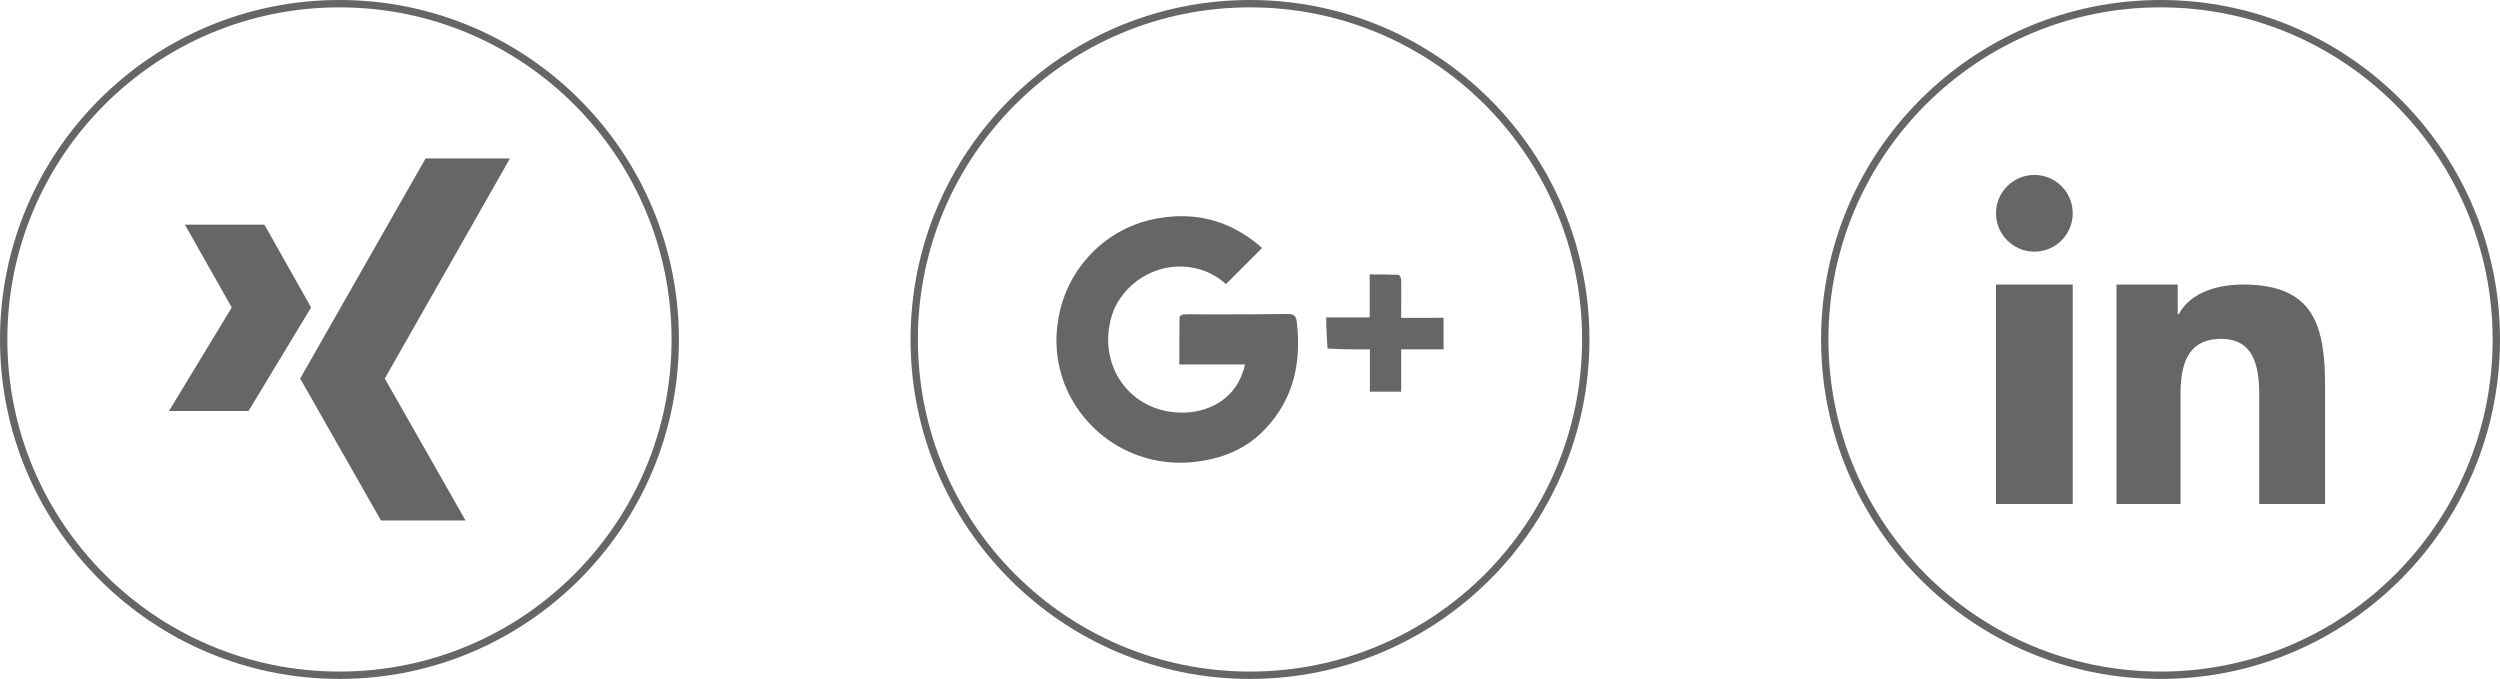
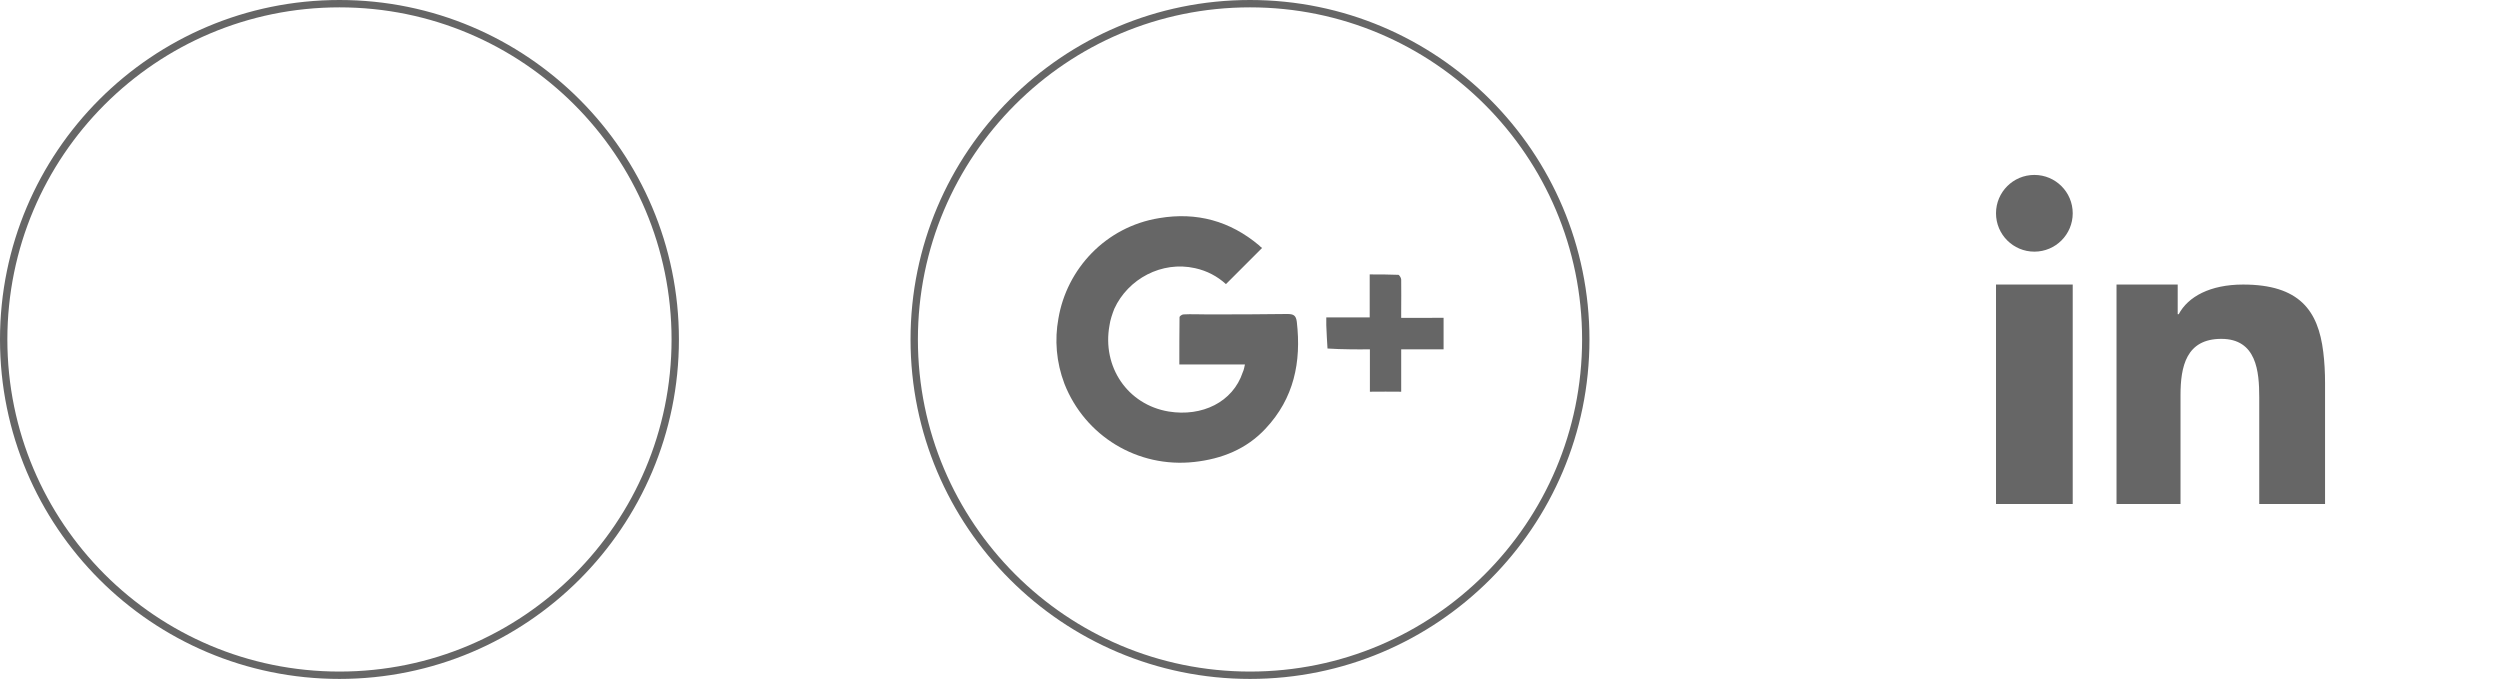
<svg xmlns="http://www.w3.org/2000/svg" version="1.1" x="0px" y="0px" width="339.538px" height="92.208px" viewBox="0 0 339.538 92.208" style="enable-background:new 0 0 339.538 92.208;" xml:space="preserve">
  <style type="text/css">
	.st0{fill-rule:evenodd;clip-rule:evenodd;fill:#666666;}
	.st1{fill-rule:evenodd;clip-rule:evenodd;fill:none;stroke:#666666;stroke-miterlimit:10;}
</style>
  <defs>
</defs>
  <g>
    <path class="st0" d="M271.088,46.571v21.88h10.419V44.788v-6.142h-10.419V46.571z M315.534,47.804   c-0.686-5.648-3.263-9.158-10.886-9.158c-4.47,0-7.485,1.646-8.746,4.031h-0.138v-4.031h-8.309v5.73V68.45h8.692V53.673   c0-3.894,0.768-7.65,5.54-7.65c4.797,0,5.152,4.441,5.152,7.923V68.45h8.939V52.082C315.78,50.546,315.697,49.121,315.534,47.804   L315.534,47.804z M276.298,23.758c-2.879,0-5.21,2.331-5.21,5.21s2.331,5.21,5.21,5.21c2.879,0,5.209-2.33,5.209-5.21   S279.177,23.758,276.298,23.758L276.298,23.758z" />
-     <circle class="st1" cx="293.434" cy="46.104" r="45.604" />
  </g>
  <g>
    <path class="st0" d="M174.811,42.645c-3.647,0.055-7.293,0.055-10.939,0.055c-1.041,0-2.11-0.055-3.127,0   c-0.218,0-0.547,0.247-0.547,0.384c-0.027,2.112-0.027,4.223-0.027,6.416c2.988,0,5.922,0,8.91,0   c-0.081,0.438-0.163,0.767-0.301,1.069c-1.345,4.058-5.54,6.06-10.064,5.32c-5.594-0.933-9.047-6.088-8.033-11.681   c0.11-0.795,0.384-1.563,0.658-2.276c1.863-4.058,6.442-6.525,10.968-5.511c1.617,0.356,3.017,1.097,4.193,2.166   c1.646-1.645,3.209-3.208,4.908-4.908c-0.109-0.083-0.301-0.22-0.41-0.357c-3.948-3.318-8.474-4.552-13.546-3.702   c-7.321,1.179-12.584,6.938-13.708,13.654c-0.521,2.852-0.302,5.896,0.823,8.856c2.797,7.102,9.951,11.461,17.629,10.611   c3.756-0.412,7.102-1.755,9.68-4.524c3.863-4.112,4.878-9.048,4.249-14.504C176.017,42.81,175.661,42.645,174.811,42.645   L174.811,42.645z M191.399,43.167c-0.328,0-0.711,0-1.096,0c0-0.083,0-0.193,0-0.22c0-0.301,0-0.548,0-0.768   c0-1.398,0.027-2.797,0-4.223c0-0.219-0.274-0.63-0.385-0.63c-1.26-0.055-2.55-0.055-3.892-0.055c0,1.7,0,3.291,0,4.908   c0,0.302,0,0.631,0,0.932c-2.003,0-3.866,0-5.896,0c0,0.467,0,0.769,0,1.07c0.056,1.042,0.084,2.111,0.165,3.153   c1.015,0.055,2.029,0.109,3.097,0.109c0.852,0.027,1.727,0,2.66,0c0,2.029,0,3.894,0,5.758c1.455-0.028,2.797,0,4.251,0   c0-1.92,0-3.784,0-5.758c1.974,0,3.838,0,5.757,0c0-1.124,0-2.166,0-3.262c0-0.357,0-0.686,0-1.014   C194.526,43.167,192.963,43.167,191.399,43.167L191.399,43.167z" />
    <circle class="st1" cx="169.769" cy="46.104" r="45.604" />
  </g>
  <g>
-     <path class="st0" d="M35.918,30.517H25.114l6.362,11.241l-8.527,14.065h10.802l8.5-14.065L35.918,30.517z M57.797,21.524   L40.769,51.409l10.969,19.275h11.488L52.259,51.409L69.26,21.524H57.797z" />
    <circle class="st1" cx="46.104" cy="46.104" r="45.604" />
  </g>
</svg>